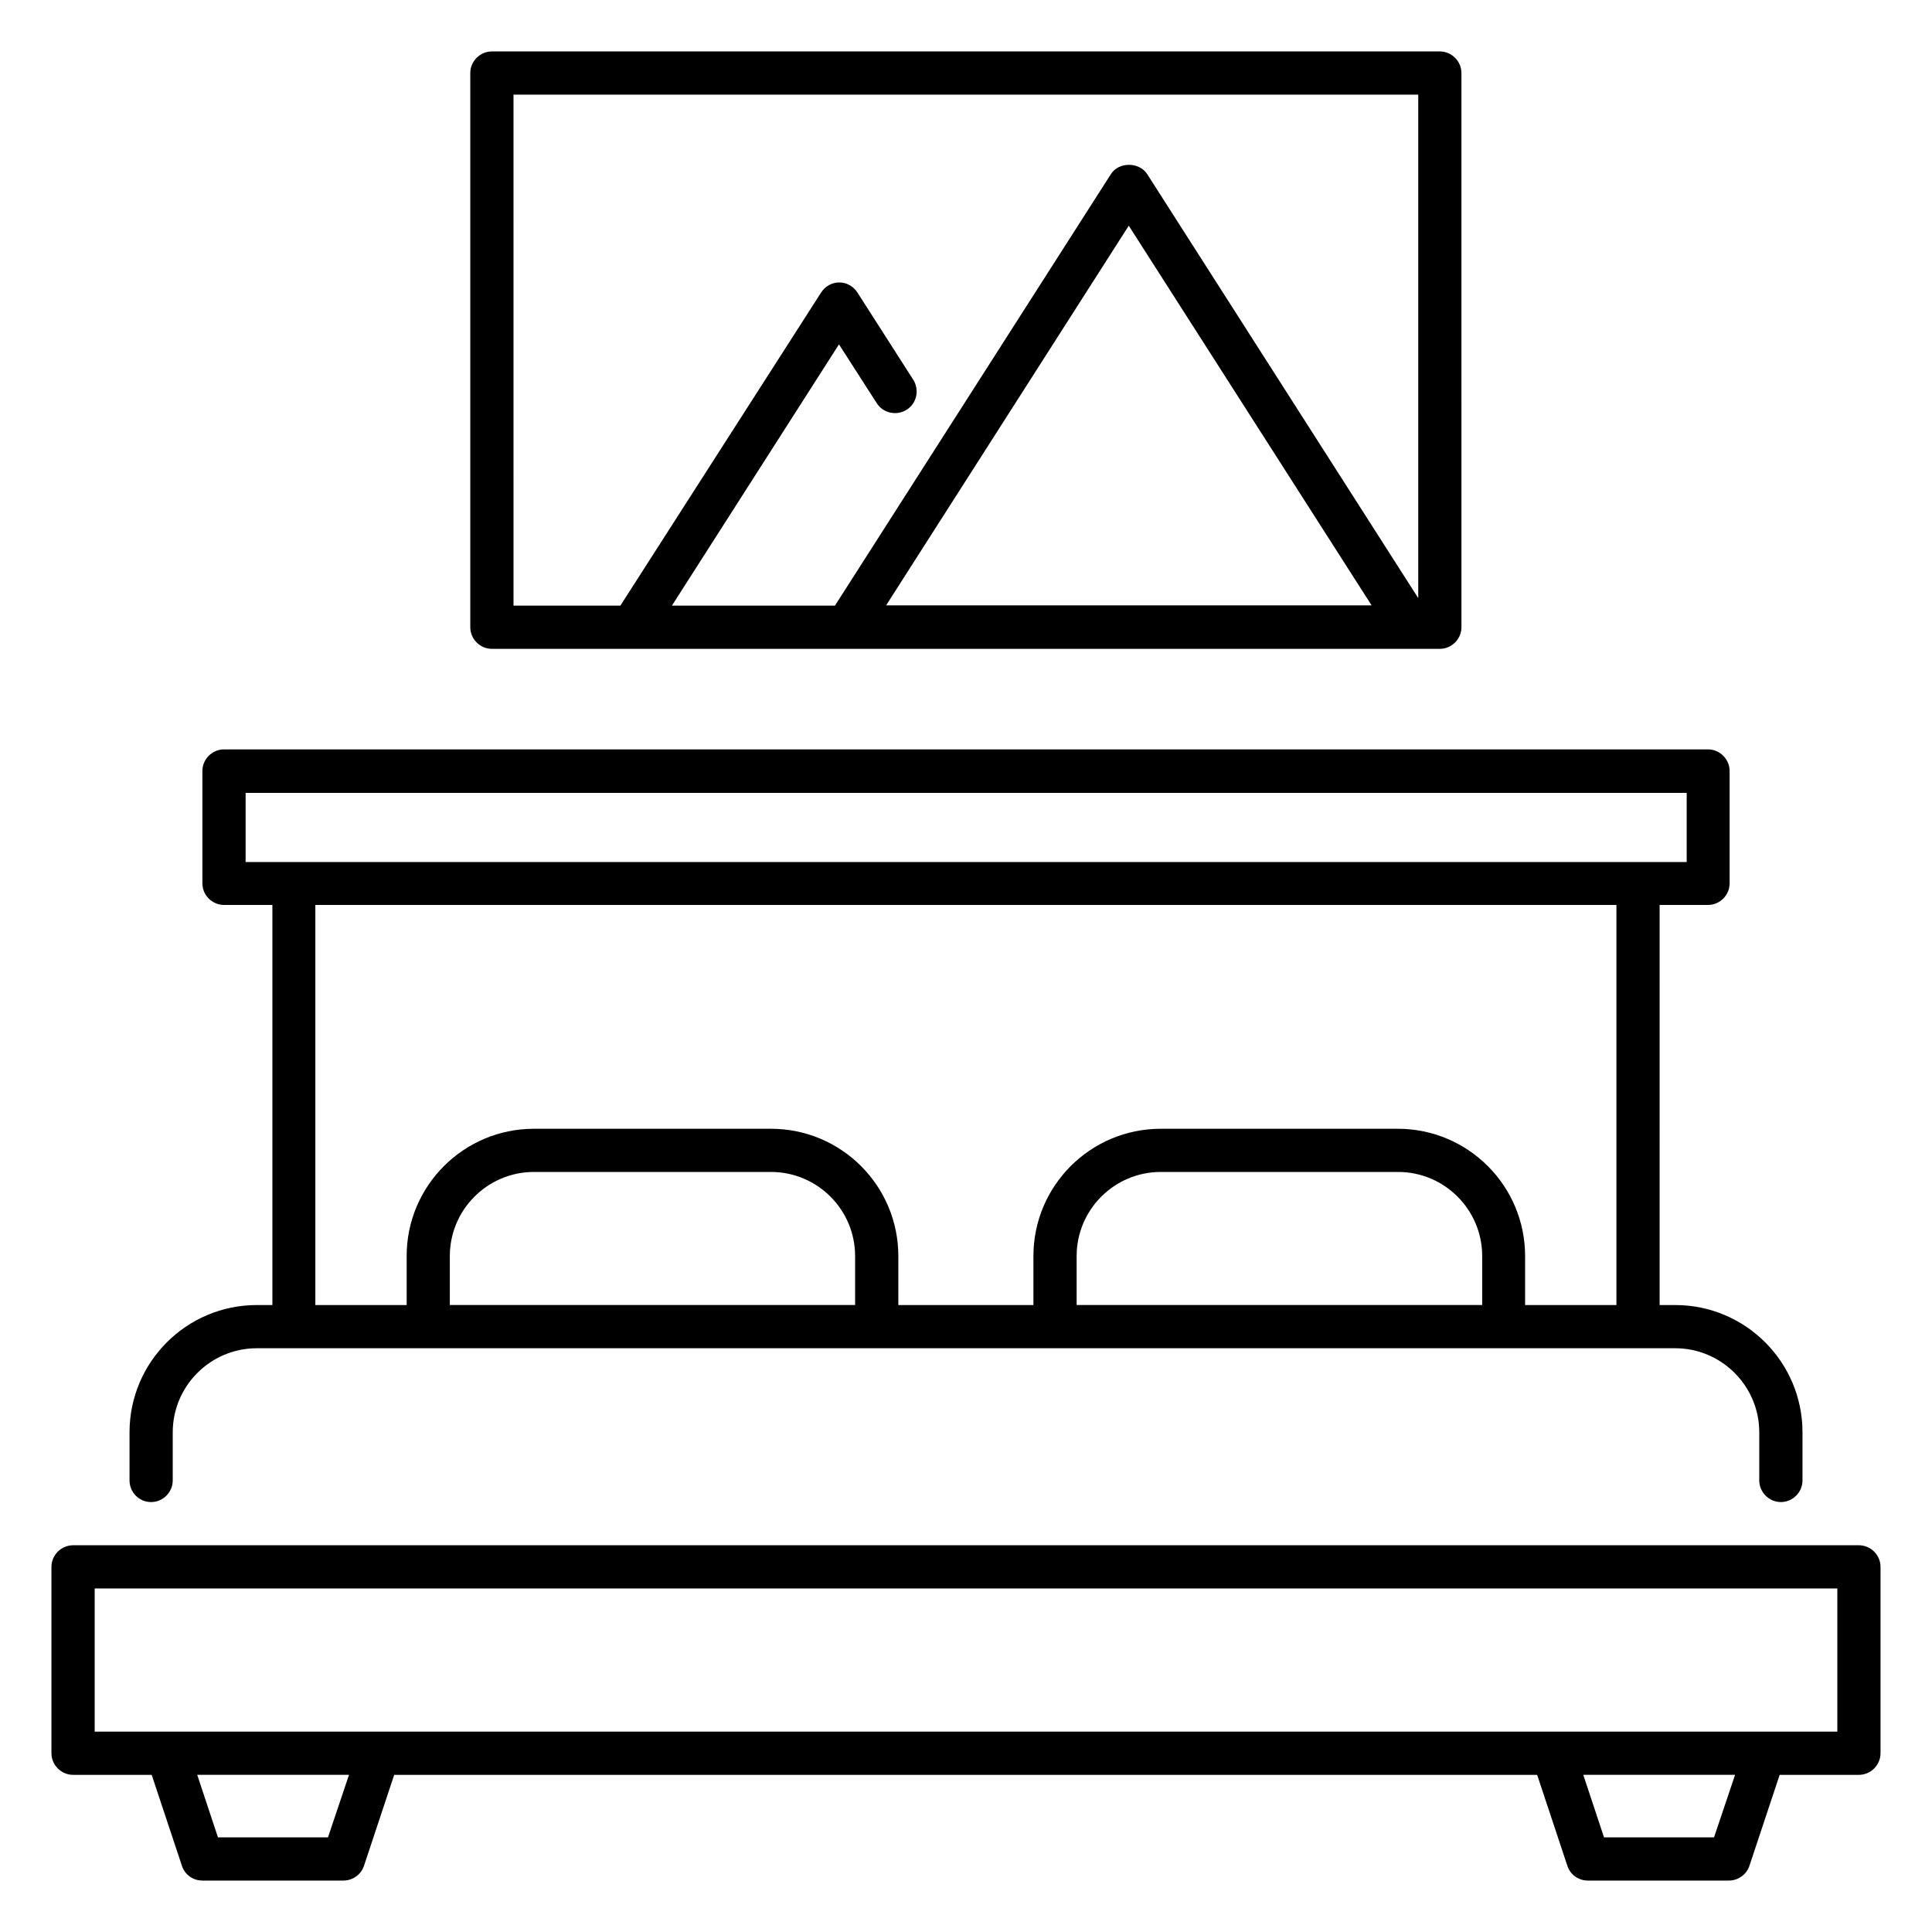
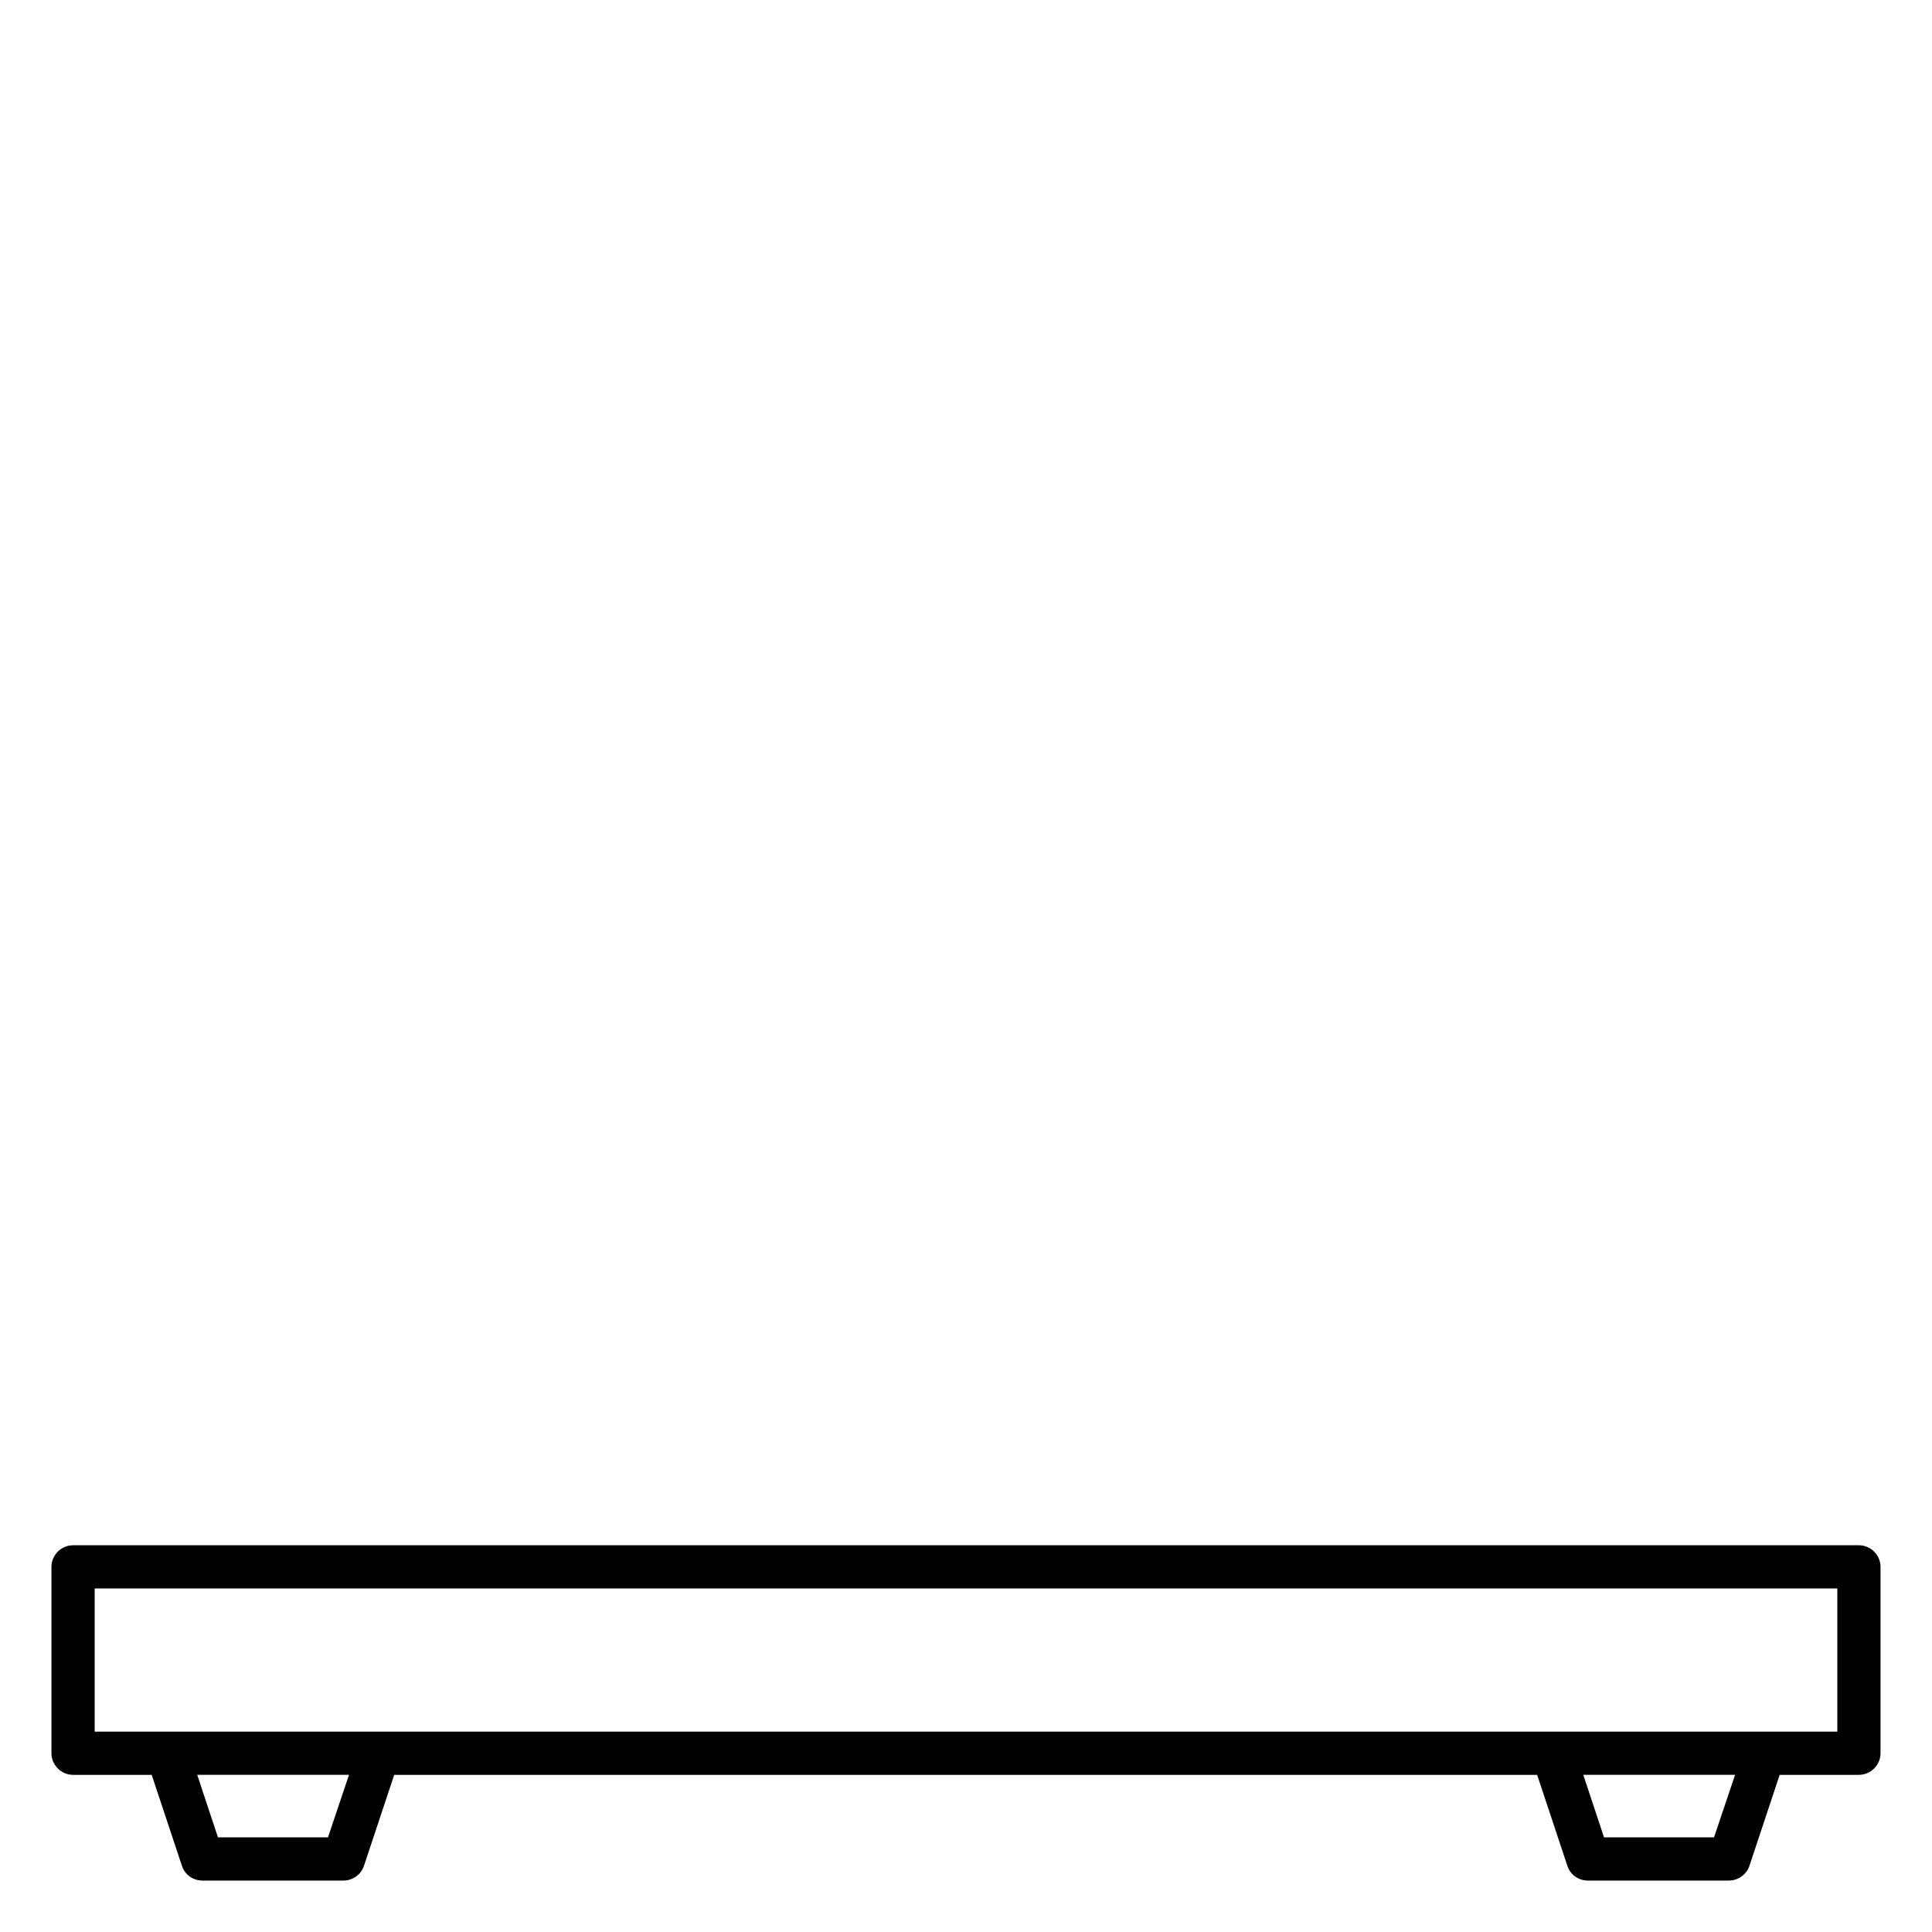
<svg xmlns="http://www.w3.org/2000/svg" fill="#000000" width="800px" height="800px" version="1.1" viewBox="144 144 512 512">
  <g>
    <path d="m636.64 553.51h-473.28c-3.129 0-5.727 2.594-5.727 5.727v49.387c0 3.129 2.594 5.727 5.727 5.727h20.84l8.016 24.121c0.762 2.367 2.977 3.894 5.418 3.894h37.402c2.441 0 4.656-1.602 5.418-3.894l8.016-24.121h302.89l8.016 24.121c0.762 2.367 2.977 3.894 5.418 3.894h37.402c2.441 0 4.656-1.602 5.418-3.894l8.016-24.121h21.004c3.129 0 5.727-2.594 5.727-5.727v-49.387c0-3.133-2.598-5.727-5.727-5.727zm-405.72 77.402h-29.16l-5.496-16.566h40.227zm367.32 0h-29.16l-5.496-16.566h40.227zm32.672-28.016h-461.82v-37.938h461.82z" />
-     <path d="m274.35 315.95h251.22c3.129 0 5.727-2.594 5.727-5.727l-0.004-146.87c0-3.129-2.594-5.727-5.727-5.727l-251.21 0.004c-3.129 0-5.727 2.594-5.727 5.727v146.87c0 3.129 2.598 5.723 5.727 5.723zm104.43-11.449 64.352-100.69 64.352 100.61h-128.7zm-98.699-135.42h239.77v133.43l-71.832-112.37c-2.137-3.281-7.559-3.281-9.617 0l-73.129 114.35h-43.207l44.273-69.234 10 15.574c1.68 2.672 5.266 3.434 7.938 1.754s3.434-5.266 1.754-7.938l-14.809-23.129c-1.07-1.68-2.902-2.672-4.809-2.672-1.91 0-3.742 0.992-4.809 2.672l-53.199 82.977h-28.32z" />
-     <path d="m184.05 542.06c3.129 0 5.727-2.594 5.727-5.727v-12.746c0-12.289 10-22.289 22.289-22.289h375.87c12.289 0 22.289 10 22.289 22.289v12.746c0 3.129 2.594 5.727 5.727 5.727 3.129 0 5.727-2.594 5.727-5.727v-12.746c0-18.625-15.113-33.738-33.738-33.738h-4.121l-0.004-106.03h12.824c3.129 0 5.727-2.594 5.727-5.727v-29.77c0-3.129-2.594-5.727-5.727-5.727h-393.28c-3.129 0-5.727 2.594-5.727 5.727v29.77c0 3.129 2.594 5.727 5.727 5.727h12.824v106.03h-4.121c-18.625 0-33.738 15.113-33.738 33.738v12.746c0 3.133 2.516 5.731 5.723 5.731zm79.16-52.215v-12.977c0-12.289 10-22.289 22.289-22.289h62.824c12.289 0 22.289 10 22.289 22.289v12.977zm166.11 0v-12.977c0-12.289 10-22.289 22.289-22.289h62.898c12.289 0 22.289 10 22.289 22.289v12.977zm-220.23-135.72h381.9v18.32h-381.9zm18.547 29.695h344.73v106.03h-24.199v-12.977c0-18.625-15.113-33.738-33.738-33.738h-62.824c-18.625 0-33.738 15.113-33.738 33.738v12.977h-35.801v-12.977c0-18.625-15.113-33.738-33.738-33.738h-62.824c-18.625 0-33.738 15.113-33.738 33.738v12.977h-24.199v-106.03z" />
  </g>
</svg>